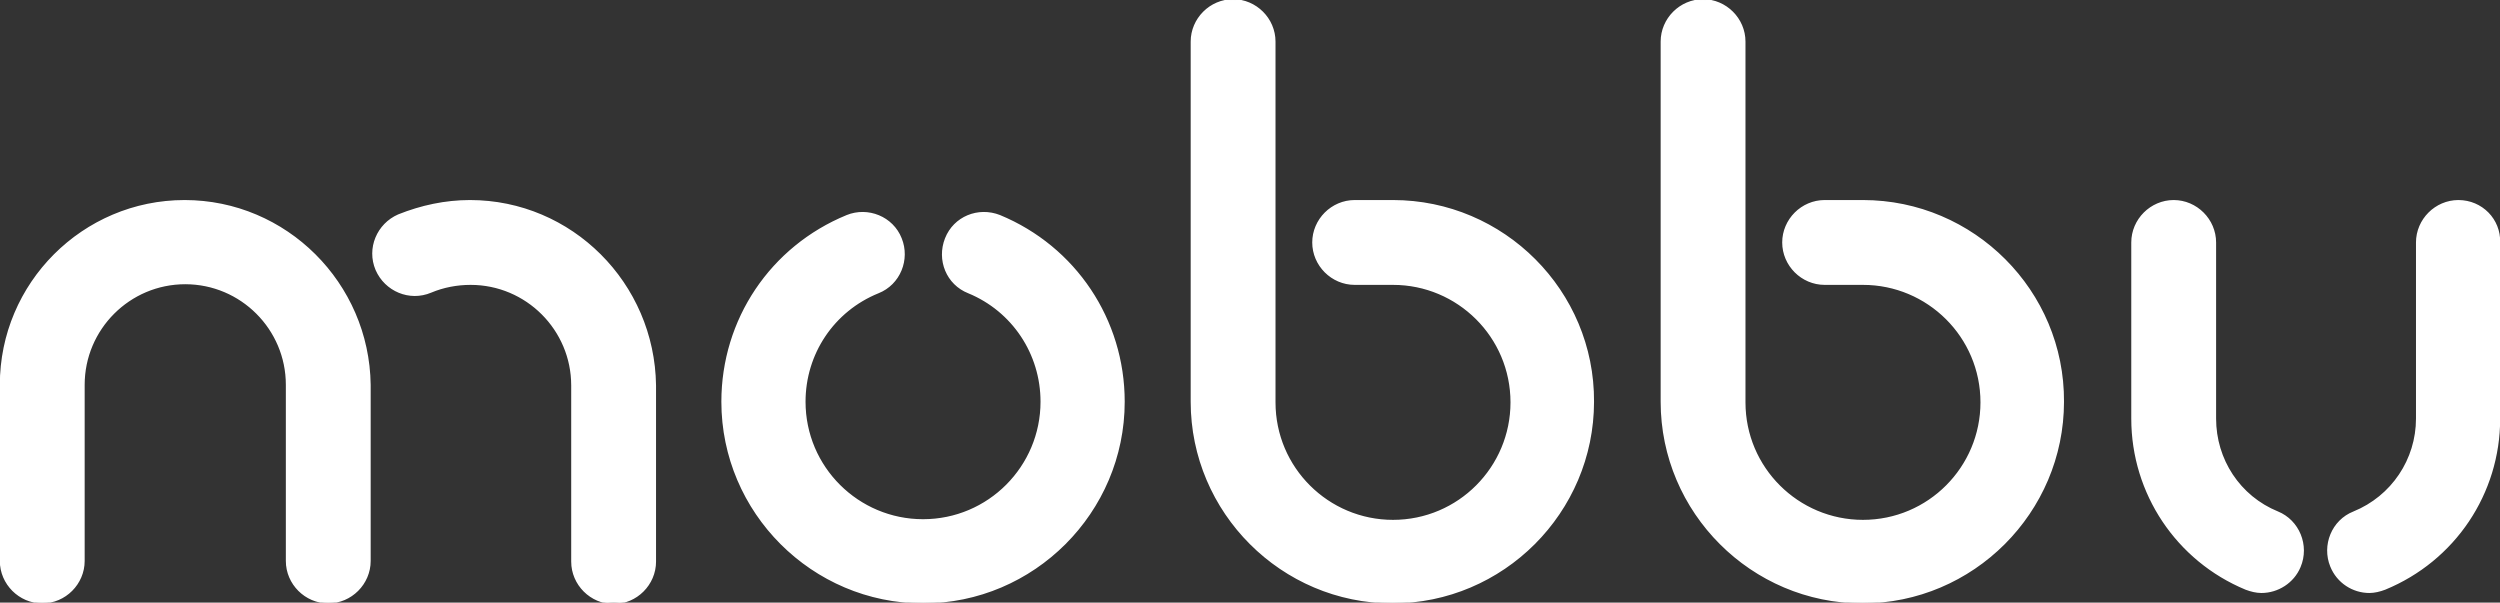
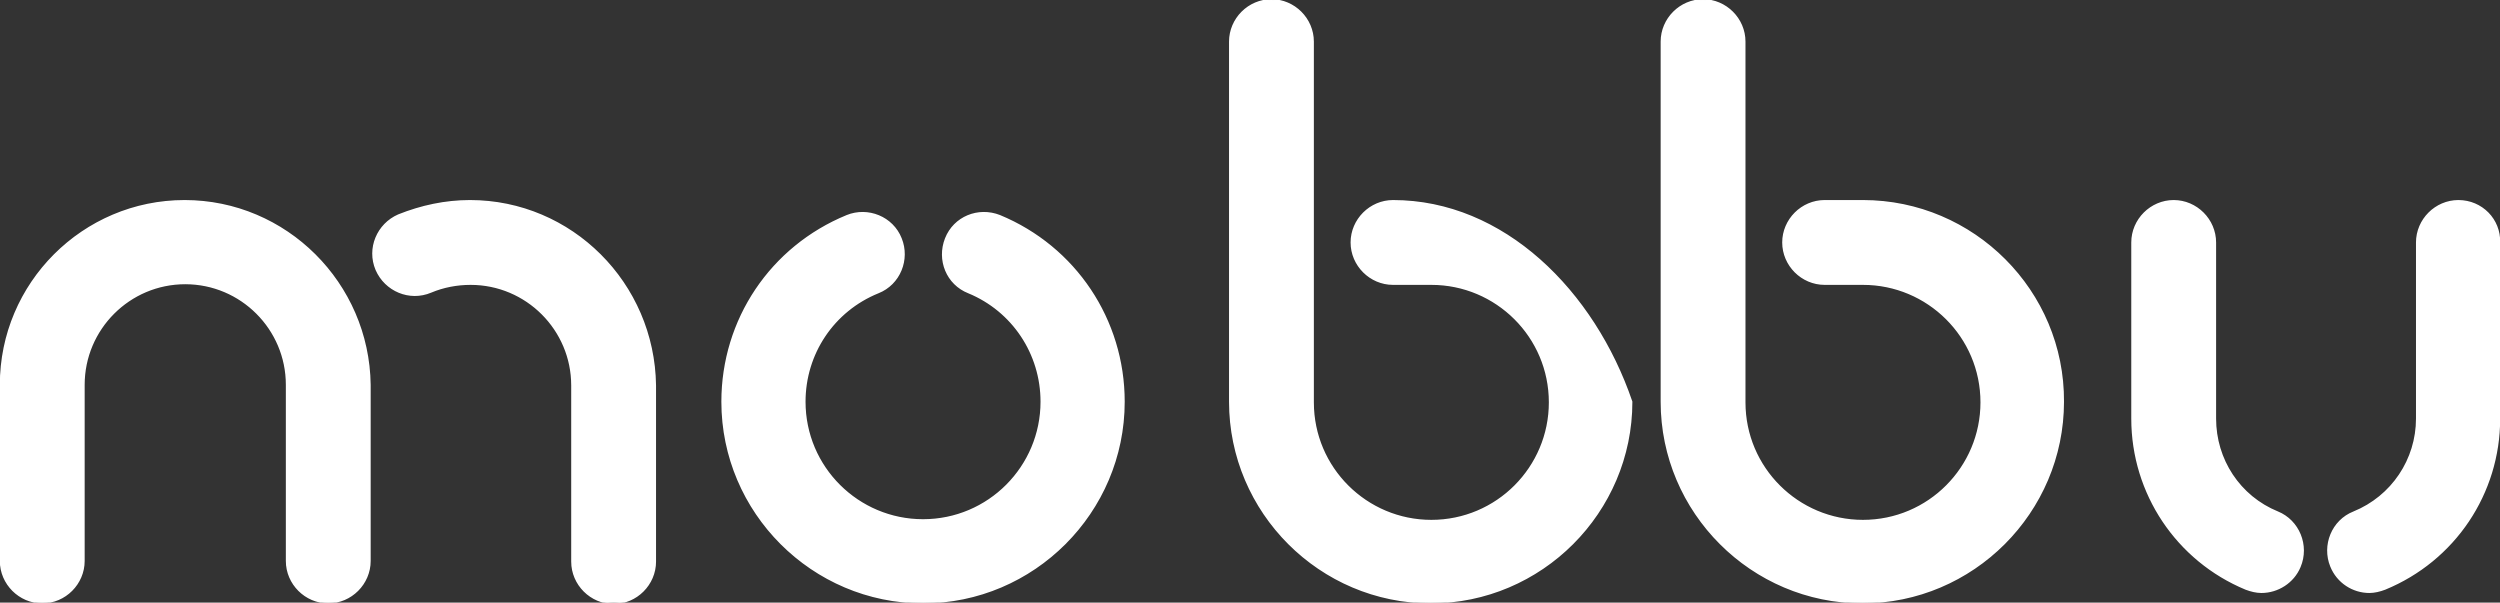
<svg xmlns="http://www.w3.org/2000/svg" version="1.1" id="Layer_1" x="0px" y="0px" viewBox="113.3 334.6 384.6 92.7" enable-background="new 113.3 334.6 384.6 92.7" xml:space="preserve">
  <rect x="113.3" y="334.6" width="384.6" height="92.7" fill="#333333" stroke="none" />
  <g>
-     <path fill="#FFFFFF" stroke="#FFFFFF" stroke-width="0.25" stroke-miterlimit="10" d="M491.5,365.5c-3.5,0-6.4,2.9-6.4,6.4V399   c0,6.3-3.8,12-9.7,14.4c-3.3,1.3-4.8,5.1-3.5,8.3c1,2.5,3.4,4,5.9,4c0.8,0,1.6-0.2,2.4-0.5c10.7-4.4,17.6-14.7,17.6-26.2v-27.1   C497.9,368.4,495.1,365.5,491.5,365.5 M463.7,413.4c-5.9-2.4-9.6-8.1-9.6-14.4v-27.1c0-3.5-2.9-6.4-6.4-6.4c-3.5,0-6.4,2.9-6.4,6.4   V399c0,11.5,6.9,21.8,17.5,26.2c0.8,0.3,1.6,0.5,2.4,0.5c2.5,0,4.9-1.5,5.9-3.9C468.5,418.5,466.9,414.7,463.7,413.4 M267.1,367.8   c-3.3-1.3-7,0.2-8.3,3.5c-1.3,3.3,0.2,7,3.5,8.3c6.8,2.8,11.2,9.4,11.2,16.8c0,10-8.1,18.2-18.2,18.2c-10,0-18.2-8.1-18.2-18.2   c0-7.4,4.4-14,11.3-16.8c3.3-1.3,4.8-5.1,3.5-8.3c-1.3-3.3-5.1-4.8-8.3-3.5c-11.7,4.8-19.2,16-19.2,28.6c0,17,13.9,30.9,30.9,30.9   s30.9-13.9,30.9-30.9C286.2,383.8,278.7,372.6,267.1,367.8 M185.6,365.5c-3.8,0-7.5,0.8-11,2.2c-3.2,1.4-4.8,5.1-3.4,8.4   c1.4,3.2,5.1,4.8,8.4,3.4c1.9-0.8,4-1.2,6.1-1.2c8.6,0,15.6,7,15.6,15.6v27.1c0,3.5,2.9,6.4,6.4,6.4c3.5,0,6.4-2.9,6.4-6.4v-27.1   C213.9,378.2,201.2,365.5,185.6,365.5 M399.9,365.5H394c-3.5,0-6.4,2.9-6.4,6.4c0,3.5,2.9,6.4,6.4,6.4h5.9c10,0,18.2,8.1,18.2,18.2   c0,10-8.1,18.2-18.2,18.2c-10,0-18.2-8.1-18.2-18.2V341c0-3.5-2.9-6.4-6.4-6.4c-3.5,0-6.4,2.9-6.4,6.4v55.4   c0,17,13.9,30.9,30.9,30.9c17,0,30.9-13.9,30.9-30.9C430.8,379.4,416.9,365.5,399.9,365.5 M327.6,365.5h-5.9   c-3.5,0-6.4,2.9-6.4,6.4c0,3.5,2.9,6.4,6.4,6.4h5.9c10,0,18.2,8.1,18.2,18.2c0,10-8.1,18.2-18.2,18.2c-10,0-18.2-8.1-18.2-18.2V341   c0-3.5-2.9-6.4-6.4-6.4c-3.5,0-6.4,2.9-6.4,6.4v55.4c0,17,13.9,30.9,30.9,30.9c17,0,30.9-13.9,30.9-30.9   C358.5,379.4,344.6,365.5,327.6,365.5 M141.7,365.5c-15.6,0-28.3,12.7-28.3,28.3v27.1c0,3.5,2.9,6.4,6.4,6.4c3.5,0,6.4-2.9,6.4-6.4   v-27.1c0-8.6,7-15.6,15.6-15.6s15.6,7,15.6,15.6v27.1c0,3.5,2.9,6.4,6.4,6.4c3.5,0,6.4-2.9,6.4-6.4v-27.1   C170,378.2,157.3,365.5,141.7,365.5" />
+     <path fill="#FFFFFF" stroke="#FFFFFF" stroke-width="0.25" stroke-miterlimit="10" d="M491.5,365.5c-3.5,0-6.4,2.9-6.4,6.4V399   c0,6.3-3.8,12-9.7,14.4c-3.3,1.3-4.8,5.1-3.5,8.3c1,2.5,3.4,4,5.9,4c0.8,0,1.6-0.2,2.4-0.5c10.7-4.4,17.6-14.7,17.6-26.2v-27.1   C497.9,368.4,495.1,365.5,491.5,365.5 M463.7,413.4c-5.9-2.4-9.6-8.1-9.6-14.4v-27.1c0-3.5-2.9-6.4-6.4-6.4c-3.5,0-6.4,2.9-6.4,6.4   V399c0,11.5,6.9,21.8,17.5,26.2c0.8,0.3,1.6,0.5,2.4,0.5c2.5,0,4.9-1.5,5.9-3.9C468.5,418.5,466.9,414.7,463.7,413.4 M267.1,367.8   c-3.3-1.3-7,0.2-8.3,3.5c-1.3,3.3,0.2,7,3.5,8.3c6.8,2.8,11.2,9.4,11.2,16.8c0,10-8.1,18.2-18.2,18.2c-10,0-18.2-8.1-18.2-18.2   c0-7.4,4.4-14,11.3-16.8c3.3-1.3,4.8-5.1,3.5-8.3c-1.3-3.3-5.1-4.8-8.3-3.5c-11.7,4.8-19.2,16-19.2,28.6c0,17,13.9,30.9,30.9,30.9   s30.9-13.9,30.9-30.9C286.2,383.8,278.7,372.6,267.1,367.8 M185.6,365.5c-3.8,0-7.5,0.8-11,2.2c-3.2,1.4-4.8,5.1-3.4,8.4   c1.4,3.2,5.1,4.8,8.4,3.4c1.9-0.8,4-1.2,6.1-1.2c8.6,0,15.6,7,15.6,15.6v27.1c0,3.5,2.9,6.4,6.4,6.4c3.5,0,6.4-2.9,6.4-6.4v-27.1   C213.9,378.2,201.2,365.5,185.6,365.5 M399.9,365.5H394c-3.5,0-6.4,2.9-6.4,6.4c0,3.5,2.9,6.4,6.4,6.4h5.9c10,0,18.2,8.1,18.2,18.2   c0,10-8.1,18.2-18.2,18.2c-10,0-18.2-8.1-18.2-18.2V341c0-3.5-2.9-6.4-6.4-6.4c-3.5,0-6.4,2.9-6.4,6.4v55.4   c0,17,13.9,30.9,30.9,30.9c17,0,30.9-13.9,30.9-30.9C430.8,379.4,416.9,365.5,399.9,365.5 M327.6,365.5c-3.5,0-6.4,2.9-6.4,6.4c0,3.5,2.9,6.4,6.4,6.4h5.9c10,0,18.2,8.1,18.2,18.2c0,10-8.1,18.2-18.2,18.2c-10,0-18.2-8.1-18.2-18.2V341   c0-3.5-2.9-6.4-6.4-6.4c-3.5,0-6.4,2.9-6.4,6.4v55.4c0,17,13.9,30.9,30.9,30.9c17,0,30.9-13.9,30.9-30.9   C358.5,379.4,344.6,365.5,327.6,365.5 M141.7,365.5c-15.6,0-28.3,12.7-28.3,28.3v27.1c0,3.5,2.9,6.4,6.4,6.4c3.5,0,6.4-2.9,6.4-6.4   v-27.1c0-8.6,7-15.6,15.6-15.6s15.6,7,15.6,15.6v27.1c0,3.5,2.9,6.4,6.4,6.4c3.5,0,6.4-2.9,6.4-6.4v-27.1   C170,378.2,157.3,365.5,141.7,365.5" />
  </g>
</svg>